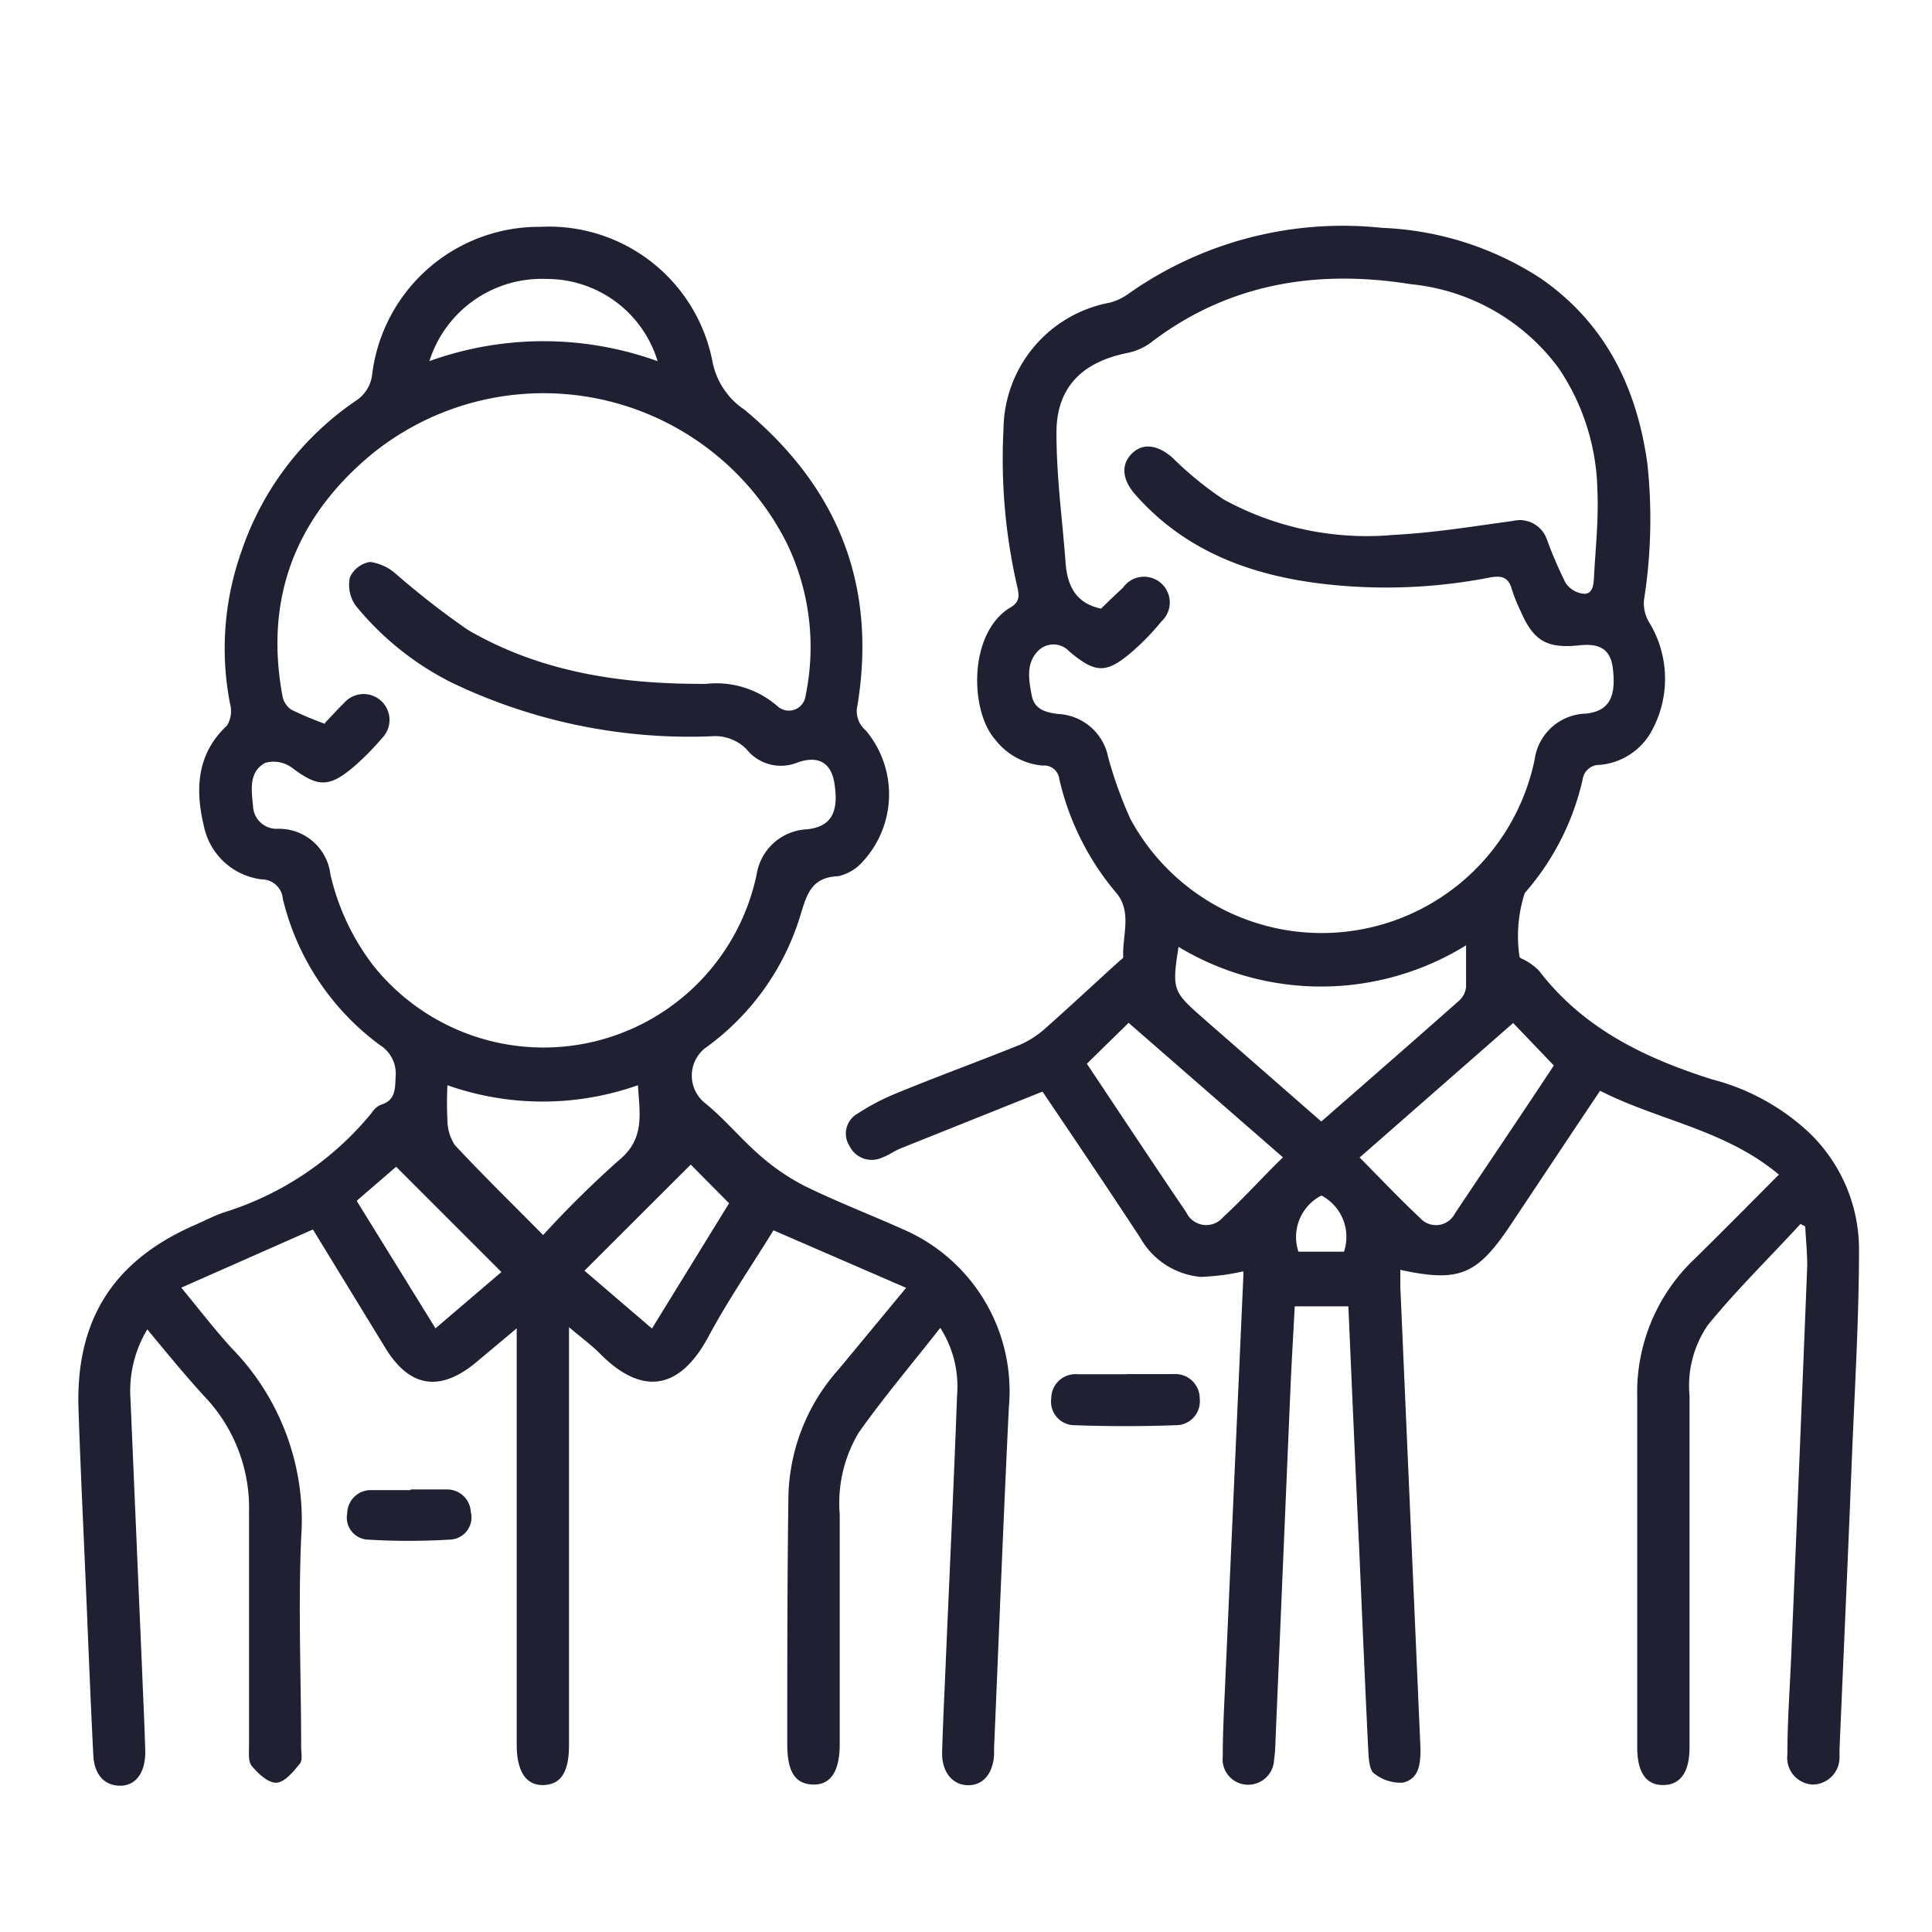
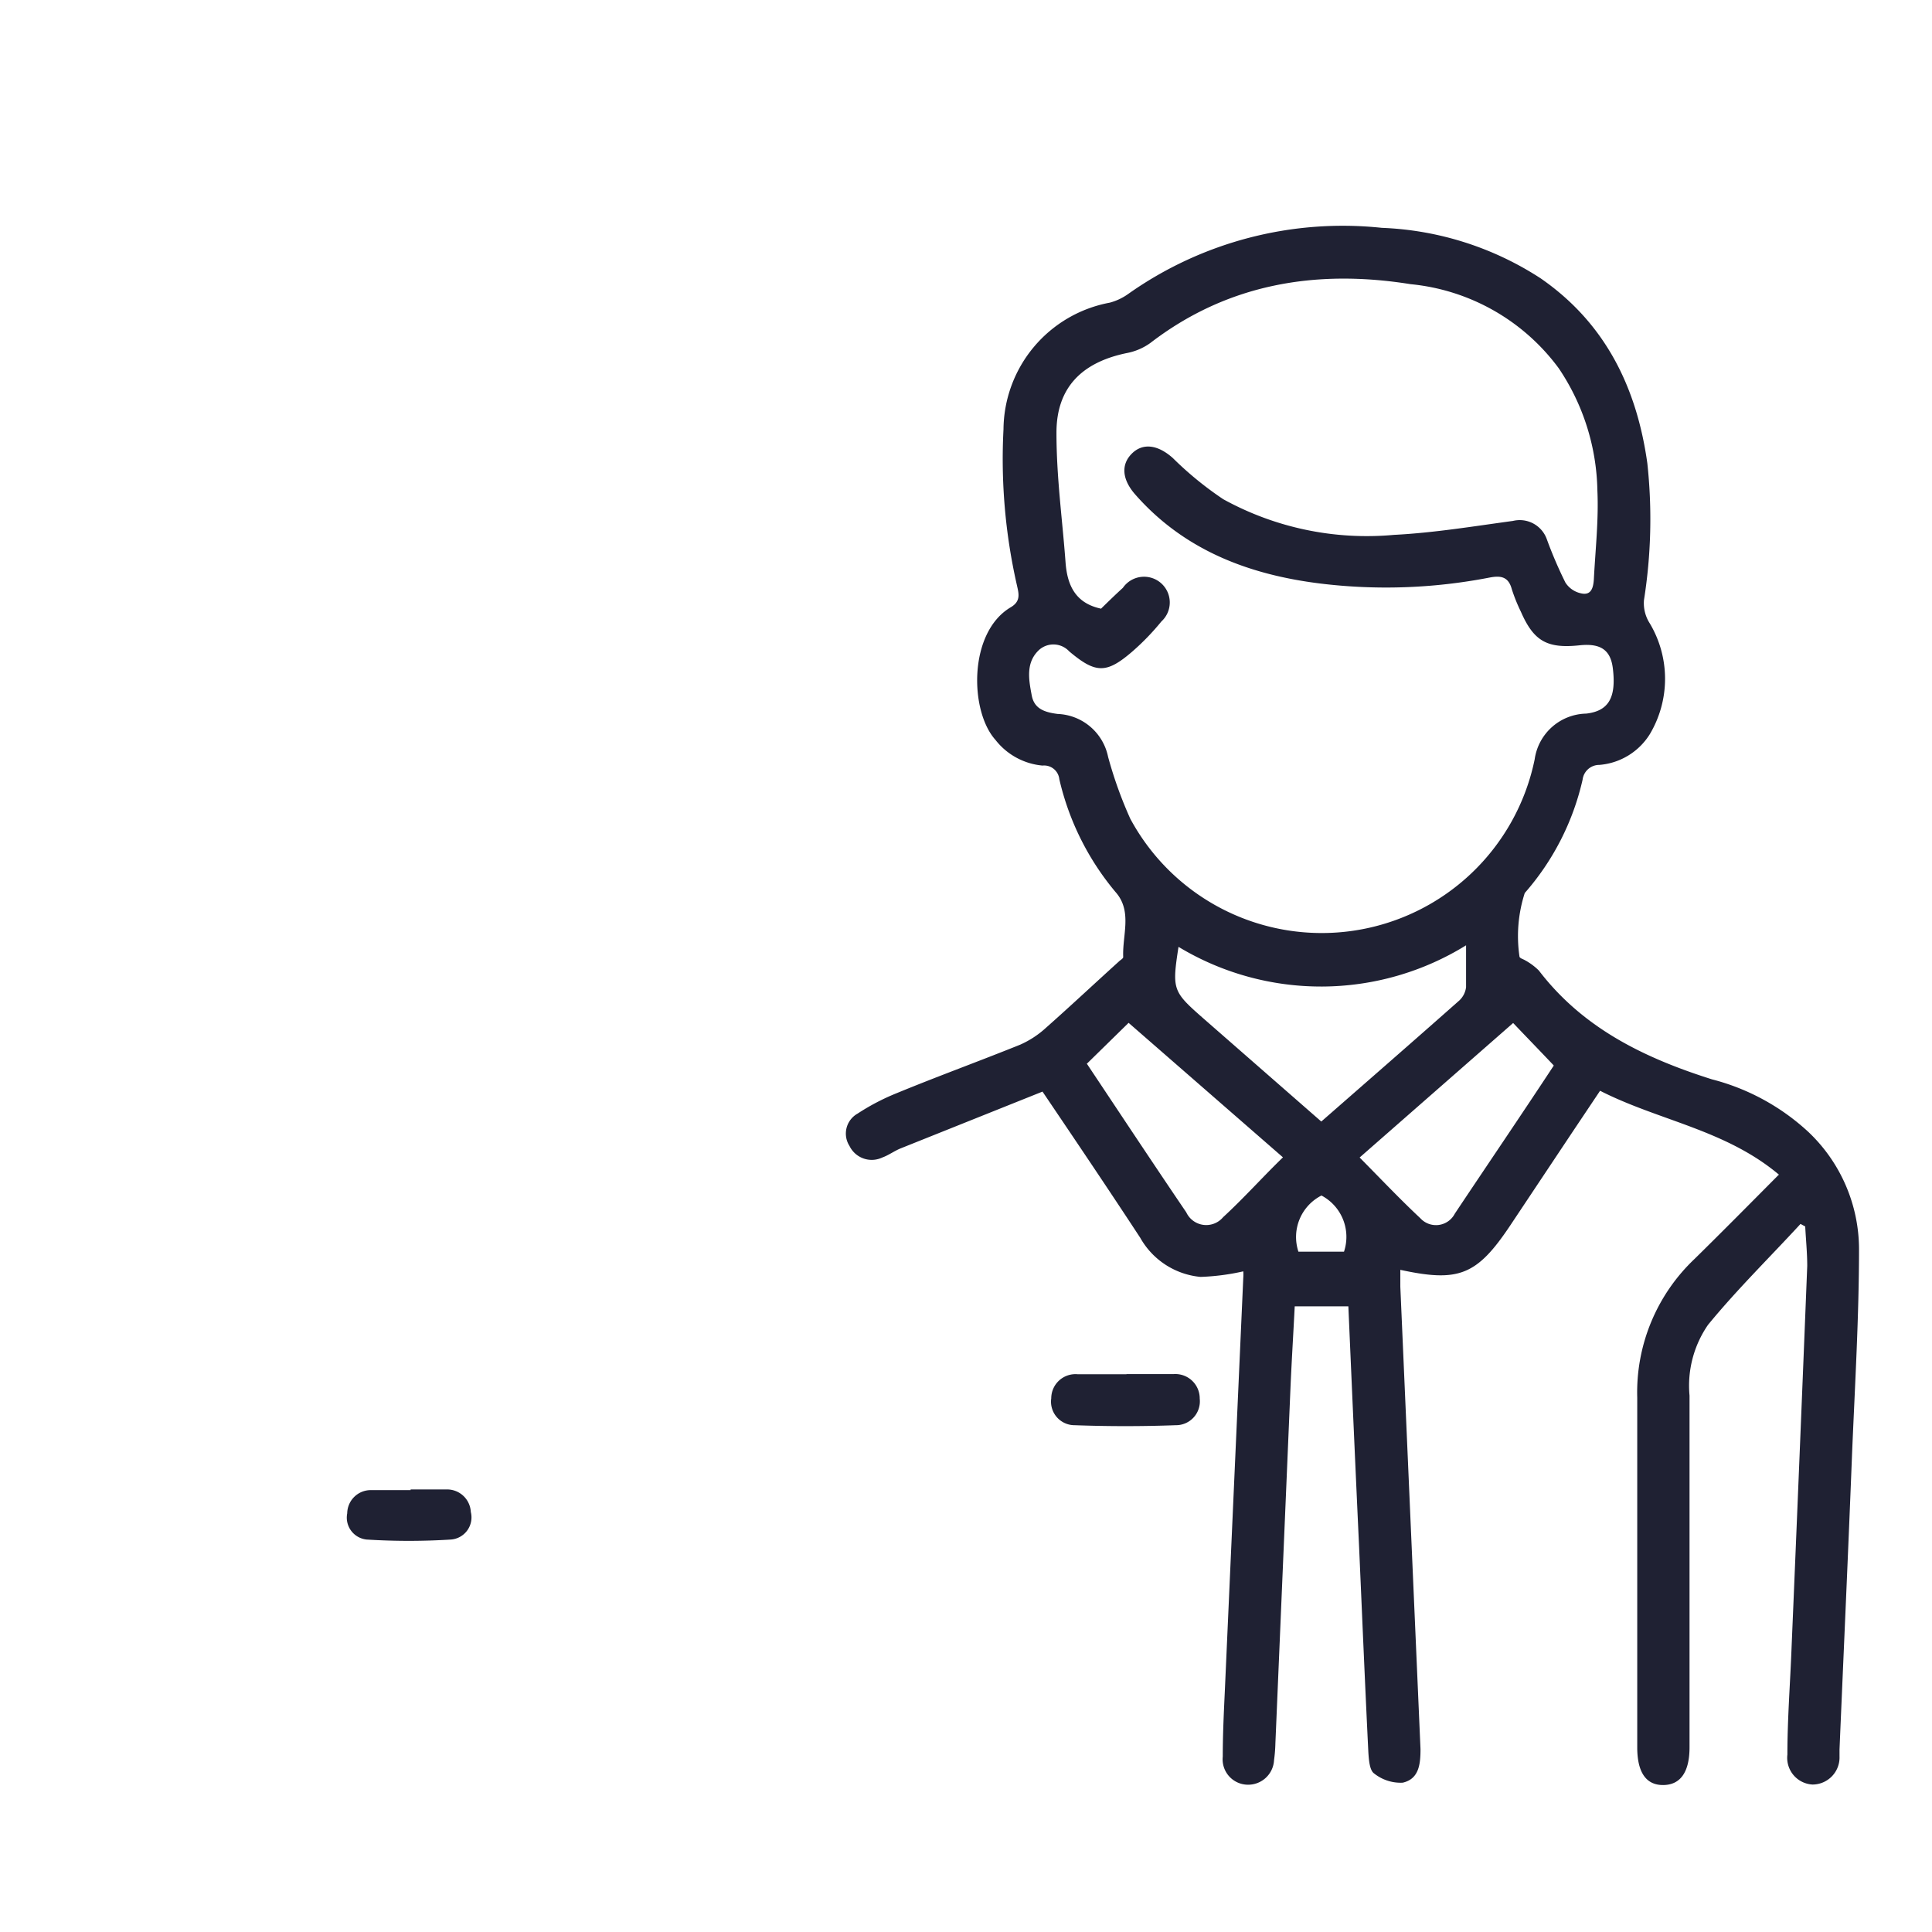
<svg xmlns="http://www.w3.org/2000/svg" id="Layer_1" data-name="Layer 1" viewBox="0 0 114.9 114.9">
  <defs>
    <style>.cls-1{fill:#1f2133;}</style>
  </defs>
  <title>icono-lobistas</title>
-   <path class="cls-1" d="M8.76,79.06a7.1,7.1,0,0,0-1,4.15q.35,8.17.7,16.34c.06,1.55.14,3.1.18,4.65,0,1.2-.55,2-1.49,2s-1.54-.66-1.6-1.8c-.17-3.34-.3-6.69-.44-10-.15-3.51-.32-7-.44-10.55C4.48,78.52,6.72,75,11.53,72.88c.6-.26,1.18-.57,1.8-.78a18.36,18.36,0,0,0,8.77-5.91,1.27,1.27,0,0,1,.53-.48c.91-.27.86-.94.9-1.69a2,2,0,0,0-.94-1.87,15.2,15.2,0,0,1-5.77-8.7,1.26,1.26,0,0,0-1.24-1.15,4,4,0,0,1-3.45-3.15c-.53-2.19-.44-4.31,1.37-6a1.65,1.65,0,0,0,.18-1.3,17.2,17.2,0,0,1,.66-9,17.66,17.66,0,0,1,6.8-9,2.16,2.16,0,0,0,1-1.64,10,10,0,0,1,10-8.72,9.91,9.91,0,0,1,10.23,8,4.46,4.46,0,0,0,1.91,2.88C49.85,29,52.15,34.79,51,41.92a1.49,1.49,0,0,0,.48,1.51,5.9,5.9,0,0,1-.16,7.8,2.73,2.73,0,0,1-1.47.88c-1.6.06-1.87,1.09-2.25,2.33a15.09,15.09,0,0,1-5.7,7.92,2.09,2.09,0,0,0,.09,3.29c1.14.94,2.09,2.1,3.21,3.07a12.9,12.9,0,0,0,2.69,1.83c1.88.92,3.85,1.68,5.77,2.54A10.49,10.49,0,0,1,60,83.68c-.33,6.76-.59,13.51-.88,20.27,0,.13,0,.27,0,.41-.07,1.14-.67,1.83-1.57,1.81s-1.56-.78-1.52-2c.06-2,.16-3.93.24-5.89.22-5.1.46-10.2.65-15.31a6.46,6.46,0,0,0-1-4c-1.66,2.12-3.35,4.11-4.85,6.23a8.18,8.18,0,0,0-1.13,4.86v13.66c0,1.64-.55,2.45-1.61,2.41s-1.51-.79-1.51-2.4c0-4.93,0-9.87.07-14.8a11.71,11.71,0,0,1,3-7.51l4-4.83L46,73.17c-1.32,2.14-2.71,4.16-3.86,6.31-1.9,3.53-4.23,3.29-6.48,1-.5-.5-1.08-.92-1.82-1.55v24.84c0,1.61-.47,2.35-1.5,2.39s-1.61-.77-1.61-2.41q0-11.7,0-23.39V79l-2.39,2c-2.17,1.82-4,1.53-5.45-.88l-4.28-7-7.83,3.46c1.07,1.29,2,2.51,3,3.6a14.62,14.62,0,0,1,4.13,11.29c-.18,4.13,0,8.28,0,12.42,0,.34.1.79-.08,1-.38.47-.89,1.1-1.38,1.13s-1.09-.53-1.48-1c-.22-.26-.16-.79-.16-1.2,0-4.62,0-9.25,0-13.87a9.62,9.62,0,0,0-2.41-6.64C11.18,82,10,80.56,8.76,79.06M19.32,43c.38-.4.75-.81,1.14-1.19a1.54,1.54,0,1,1,2.26,2.09,15.68,15.68,0,0,1-1.67,1.69c-1.5,1.28-2.16,1.22-3.71.05a1.84,1.84,0,0,0-1.57-.27c-1,.54-.81,1.65-.72,2.59a1.4,1.4,0,0,0,1.45,1.33A3.08,3.08,0,0,1,19.65,52a14,14,0,0,0,2.58,5.46A12.95,12.95,0,0,0,45,52a3.18,3.18,0,0,1,3-2.68c1.43-.16,1.92-1,1.61-2.82-.2-1.1-.91-1.59-2.16-1.16a2.62,2.62,0,0,1-3.06-.79,2.65,2.65,0,0,0-2.13-.76,32.69,32.69,0,0,1-15.43-3.21A17.4,17.4,0,0,1,21.14,36a2.14,2.14,0,0,1-.33-1.67,1.61,1.61,0,0,1,1.2-.91,2.93,2.93,0,0,1,1.58.75,48.29,48.29,0,0,0,4.22,3.28C32.17,40,37,40.7,42,40.67A5.54,5.54,0,0,1,46.24,42a1,1,0,0,0,1.67-.63,14.18,14.18,0,0,0-1.12-9.07A16.2,16.2,0,0,0,22.12,27c-4.53,3.75-6.42,8.58-5.31,14.45a1.26,1.26,0,0,0,.52.76,21.32,21.32,0,0,0,2,.84m13,30.37A60.22,60.22,0,0,1,36.81,69c1.56-1.27,1.23-2.78,1.13-4.46a17,17,0,0,1-11.33,0,20.14,20.14,0,0,0,0,2.08,2.72,2.72,0,0,0,.44,1.48c1.67,1.79,3.42,3.5,5.25,5.35M21.24,71.46,25.9,79l3.92-3.35-6.26-6.26-2.32,2M38.78,79l4.58-7.44-2.28-2.3-6.32,6.31,4,3.43M25.53,21.48a20,20,0,0,1,13.58,0,6.89,6.89,0,0,0-6.63-4.89,7,7,0,0,0-6.95,4.91" />
  <path class="cls-1" d="M105.81,69.87c-3.19-2.69-7.16-3.22-10.65-5L93.5,67.35l-3.67,5.51c-2,3-3.08,3.41-6.55,2.66,0,.35,0,.68,0,1l1.2,27.5c0,.88-.08,1.78-1.06,2a2.53,2.53,0,0,1-1.7-.55c-.27-.19-.31-.81-.34-1.24-.2-4.06-.37-8.13-.55-12.2-.22-4.75-.43-9.5-.64-14.34H77c-.08,1.58-.18,3.19-.25,4.79l-.9,21.2a8.93,8.93,0,0,1-.08,1,1.54,1.54,0,0,1-1.59,1.46,1.51,1.51,0,0,1-1.46-1.67c0-1.28.06-2.55.12-3.83L73.94,76a2.48,2.48,0,0,0,0-.39,13.51,13.51,0,0,1-2.54.33,4.6,4.6,0,0,1-3.59-2.33C65.91,70.71,64,67.88,62,64.92l-8.42,3.37c-.38.15-.72.41-1.11.55a1.47,1.47,0,0,1-1.95-.69A1.36,1.36,0,0,1,51,66.23,13.37,13.37,0,0,1,53.36,65c2.43-1,4.88-1.89,7.31-2.87a5.65,5.65,0,0,0,1.53-1c1.49-1.32,2.94-2.68,4.4-4,.08-.06.2-.14.2-.21-.06-1.27.53-2.66-.39-3.79A16.05,16.05,0,0,1,63,46.34a.91.91,0,0,0-1-.81A4,4,0,0,1,59.2,44c-1.54-1.71-1.62-6.4.92-7.89.62-.37.46-.84.35-1.34a33.81,33.81,0,0,1-.79-9.24A7.73,7.73,0,0,1,66,18a3.37,3.37,0,0,0,1.1-.52,22.1,22.1,0,0,1,15.08-3.93,18.62,18.62,0,0,1,9.44,3c3.85,2.66,5.72,6.49,6.35,11a30.82,30.82,0,0,1-.2,8.14,2.22,2.22,0,0,0,.35,1.39,6.44,6.44,0,0,1,0,6.58,3.9,3.9,0,0,1-3,1.83,1,1,0,0,0-1,.88,15.37,15.37,0,0,1-3.44,6.74,8.35,8.35,0,0,0-.31,3.8c.06.1.22.13.33.2a3.65,3.65,0,0,1,.82.61c2.63,3.44,6.28,5.2,10.29,6.47a13.32,13.32,0,0,1,5.75,3.14,9.63,9.63,0,0,1,3,6.93c0,4-.24,8.07-.41,12.1-.23,5.9-.5,11.79-.75,17.68,0,.14,0,.28,0,.42a1.61,1.61,0,0,1-1.61,1.67,1.59,1.59,0,0,1-1.49-1.78c0-2.14.17-4.28.25-6.41q.48-11.33.93-22.65c0-.78-.08-1.57-.12-2.35l-.28-.15c-1.84,2-3.77,3.89-5.5,6A6.37,6.37,0,0,0,100.48,83c0,6.59,0,13.18,0,19.77v1.14c0,1.48-.54,2.24-1.56,2.25s-1.55-.75-1.55-2.24c0-6.93,0-13.87,0-20.8a10.93,10.93,0,0,1,3.41-8.25c1.65-1.62,3.27-3.26,5-5M65.5,36.18c.43-.42.85-.83,1.28-1.22a1.53,1.53,0,1,1,2.29,2,14.44,14.44,0,0,1-1.72,1.78c-1.55,1.34-2.19,1.32-3.76,0a1.28,1.28,0,0,0-1.78-.1c-.82.75-.63,1.77-.45,2.72.15.8.77,1,1.54,1.1a3.19,3.19,0,0,1,3,2.55,24.79,24.79,0,0,0,1.32,3.68,12.93,12.93,0,0,0,24.05-3.53,3.16,3.16,0,0,1,3.06-2.72c1.33-.15,1.8-.94,1.59-2.68-.13-1.1-.72-1.52-2-1.38-1.92.2-2.71-.26-3.47-2a10.14,10.14,0,0,1-.54-1.34c-.2-.75-.66-.82-1.33-.69a32.24,32.24,0,0,1-10.09.35c-4.25-.53-8.1-2-11-5.32-.75-.87-.83-1.74-.19-2.39s1.53-.57,2.45.25a20.26,20.26,0,0,0,3,2.45A17.7,17.7,0,0,0,82.9,31.81c2.37-.12,4.73-.51,7.08-.83A1.71,1.71,0,0,1,92,32.09a25.28,25.28,0,0,0,1.1,2.56,1.47,1.47,0,0,0,.94.64c.62.14.72-.39.75-.84.09-1.76.29-3.52.21-5.27A13.42,13.42,0,0,0,92.7,21.9a12.43,12.43,0,0,0-8.81-5C78.27,16,73,16.87,68.41,20.4A3.53,3.53,0,0,1,67,21c-2.66.55-4.17,2.05-4.17,4.73s.35,5.14.54,7.71c.1,1.37.59,2.44,2.12,2.76M70.09,56.3c-.39,2.53-.35,2.66,1.4,4.2l7.09,6.2c2.79-2.44,5.51-4.81,8.22-7.21a1.3,1.3,0,0,0,.39-.78c0-.77,0-1.55,0-2.49a16.4,16.4,0,0,1-17.12.08m22.33,7.06c-.87-.92-1.63-1.7-2.41-2.52l-9.13,8c1.23,1.24,2.38,2.46,3.61,3.61a1.26,1.26,0,0,0,2.05-.27c2-3,4-5.94,5.88-8.8m-27.77-.13c2,3,3.93,5.92,5.92,8.85a1.31,1.31,0,0,0,2.19.29C74,71.23,75.09,70,76.3,68.83l-9.18-8-2.47,2.42m13.94,7.85a2.77,2.77,0,0,0-1.37,3.34h2.71a2.78,2.78,0,0,0-1.34-3.34" />
  <path class="cls-1" d="M67,81.72c.93,0,1.87,0,2.8,0a1.45,1.45,0,0,1,1.55,1.46,1.42,1.42,0,0,1-1.43,1.58q-3,.11-6,0a1.4,1.4,0,0,1-1.4-1.6,1.44,1.44,0,0,1,1.58-1.43c1,0,1.93,0,2.89,0" />
  <path class="cls-1" d="M24.42,88.58c.73,0,1.45,0,2.17,0A1.41,1.41,0,0,1,28,89.92a1.32,1.32,0,0,1-1.19,1.64,40,40,0,0,1-5,0A1.31,1.31,0,0,1,20.65,90a1.4,1.4,0,0,1,1.41-1.38c.78,0,1.58,0,2.36,0Z" />
</svg>